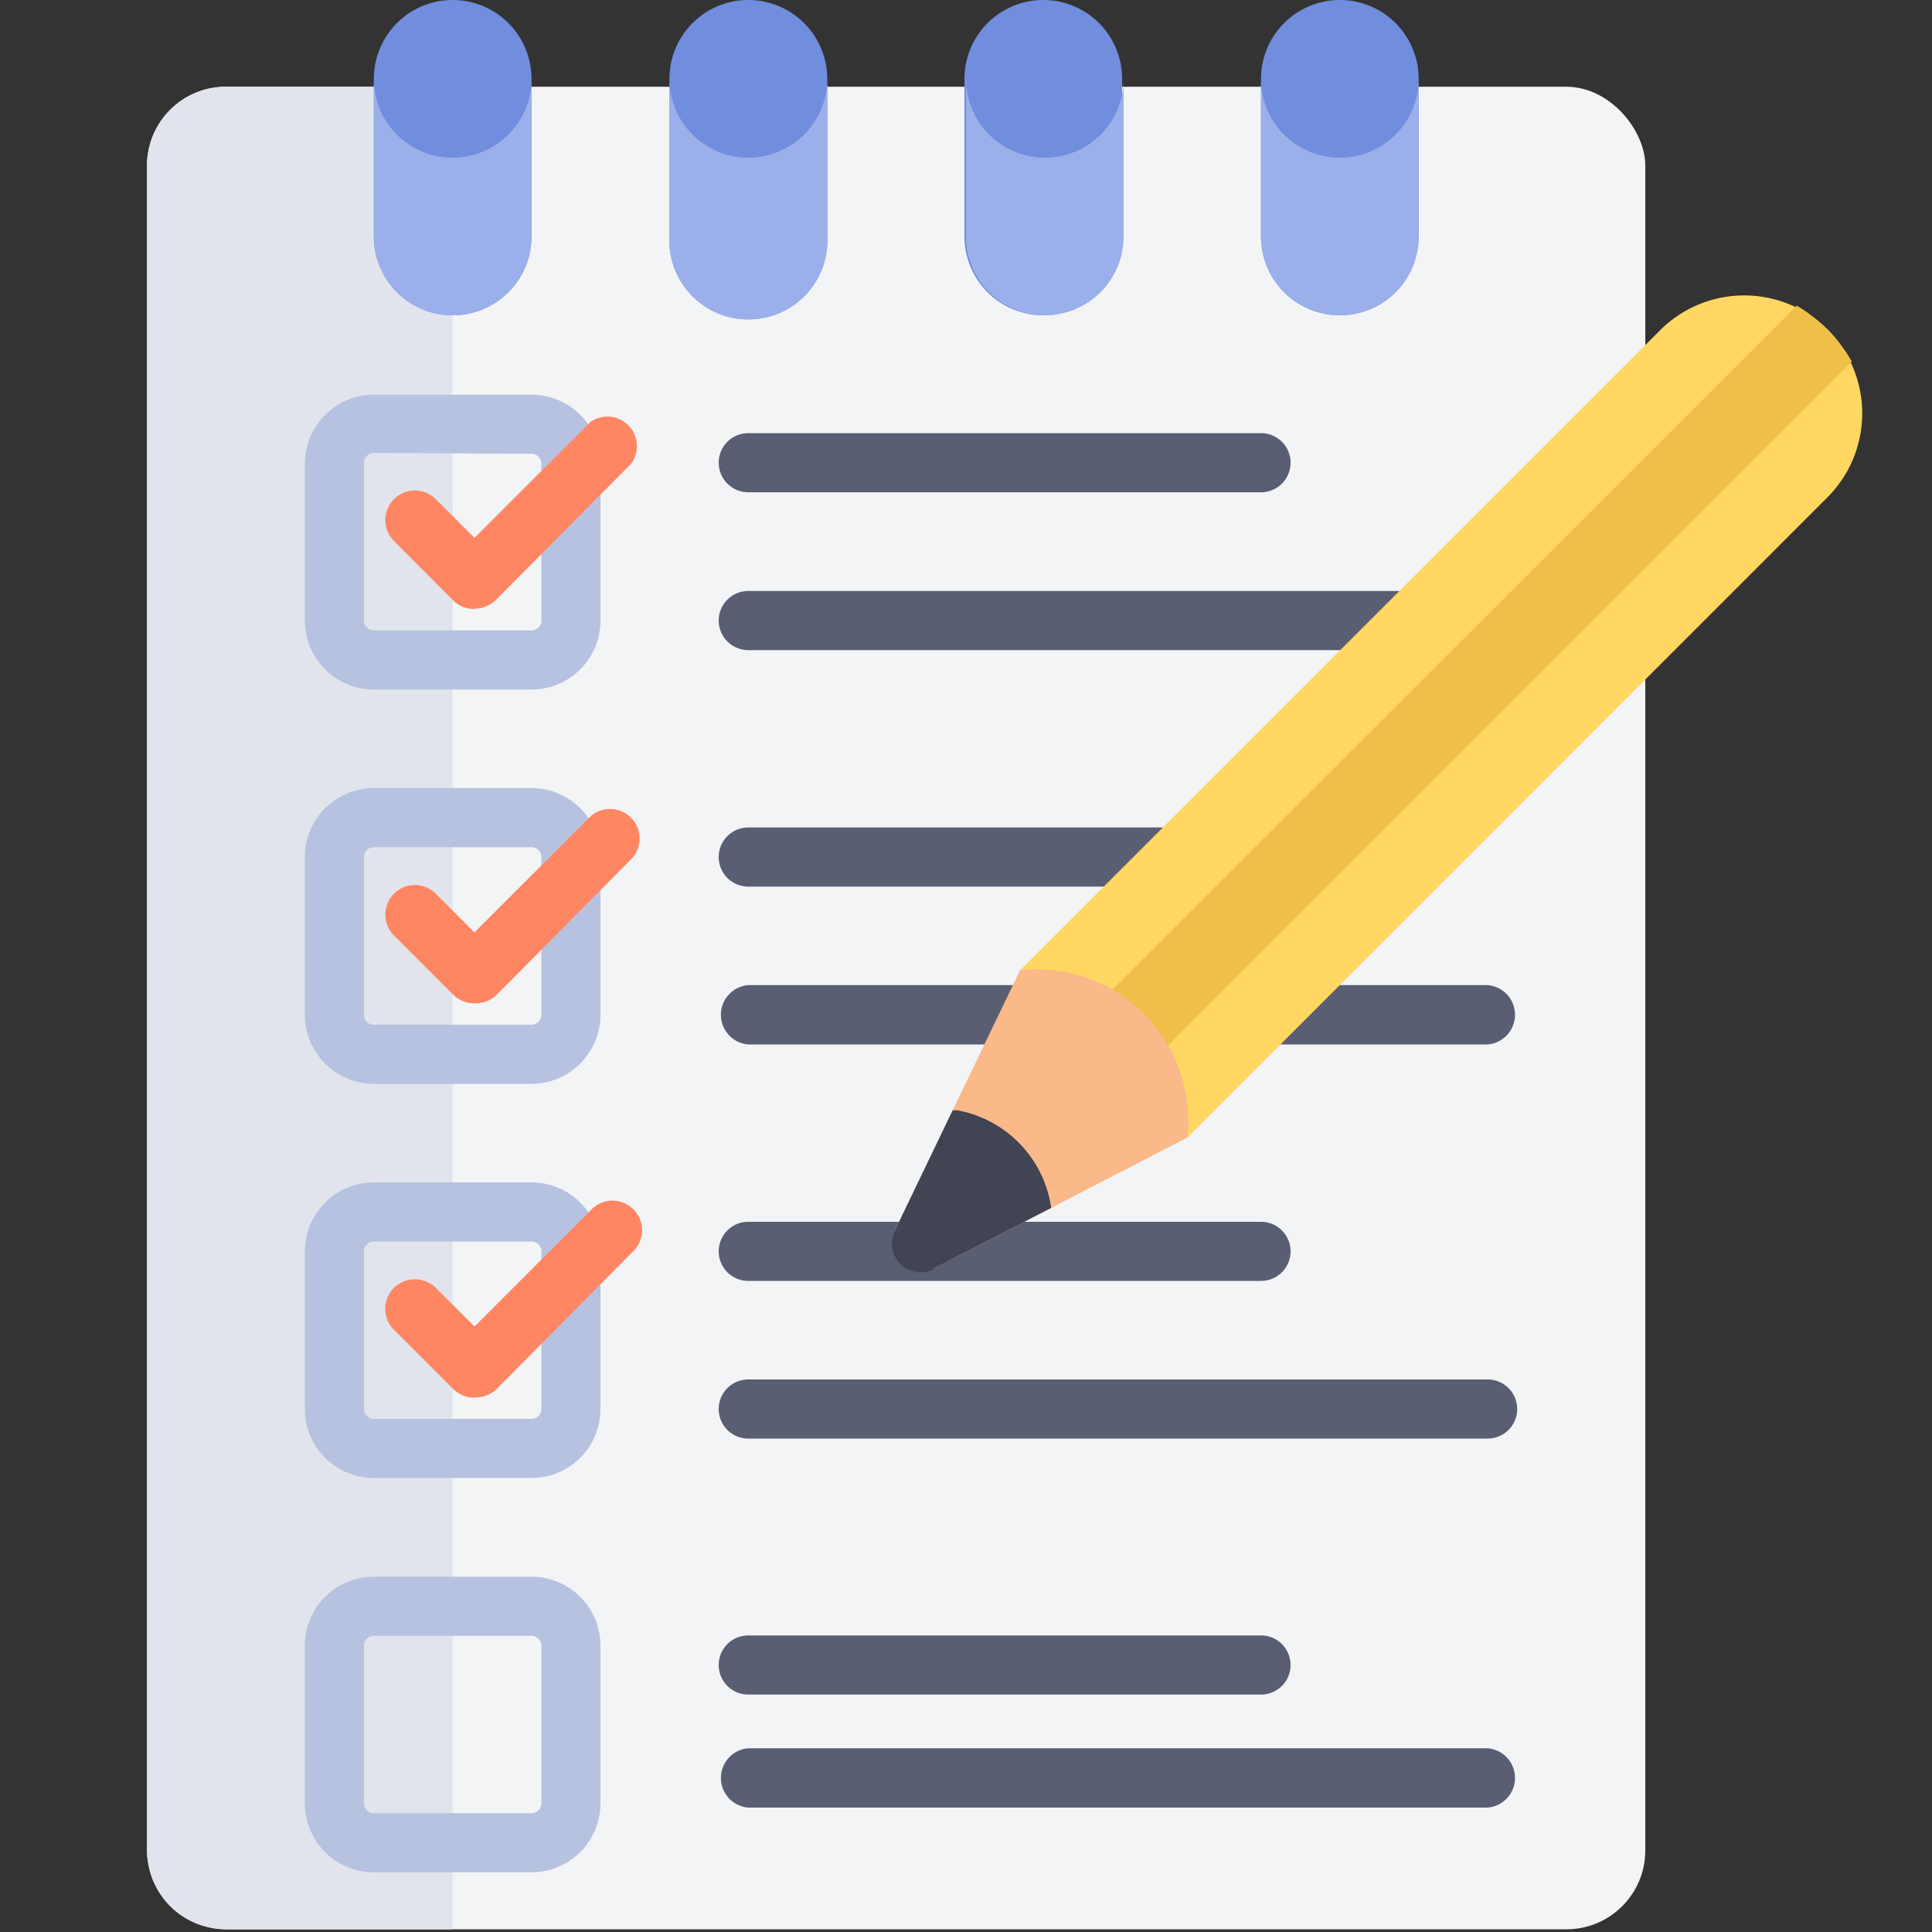
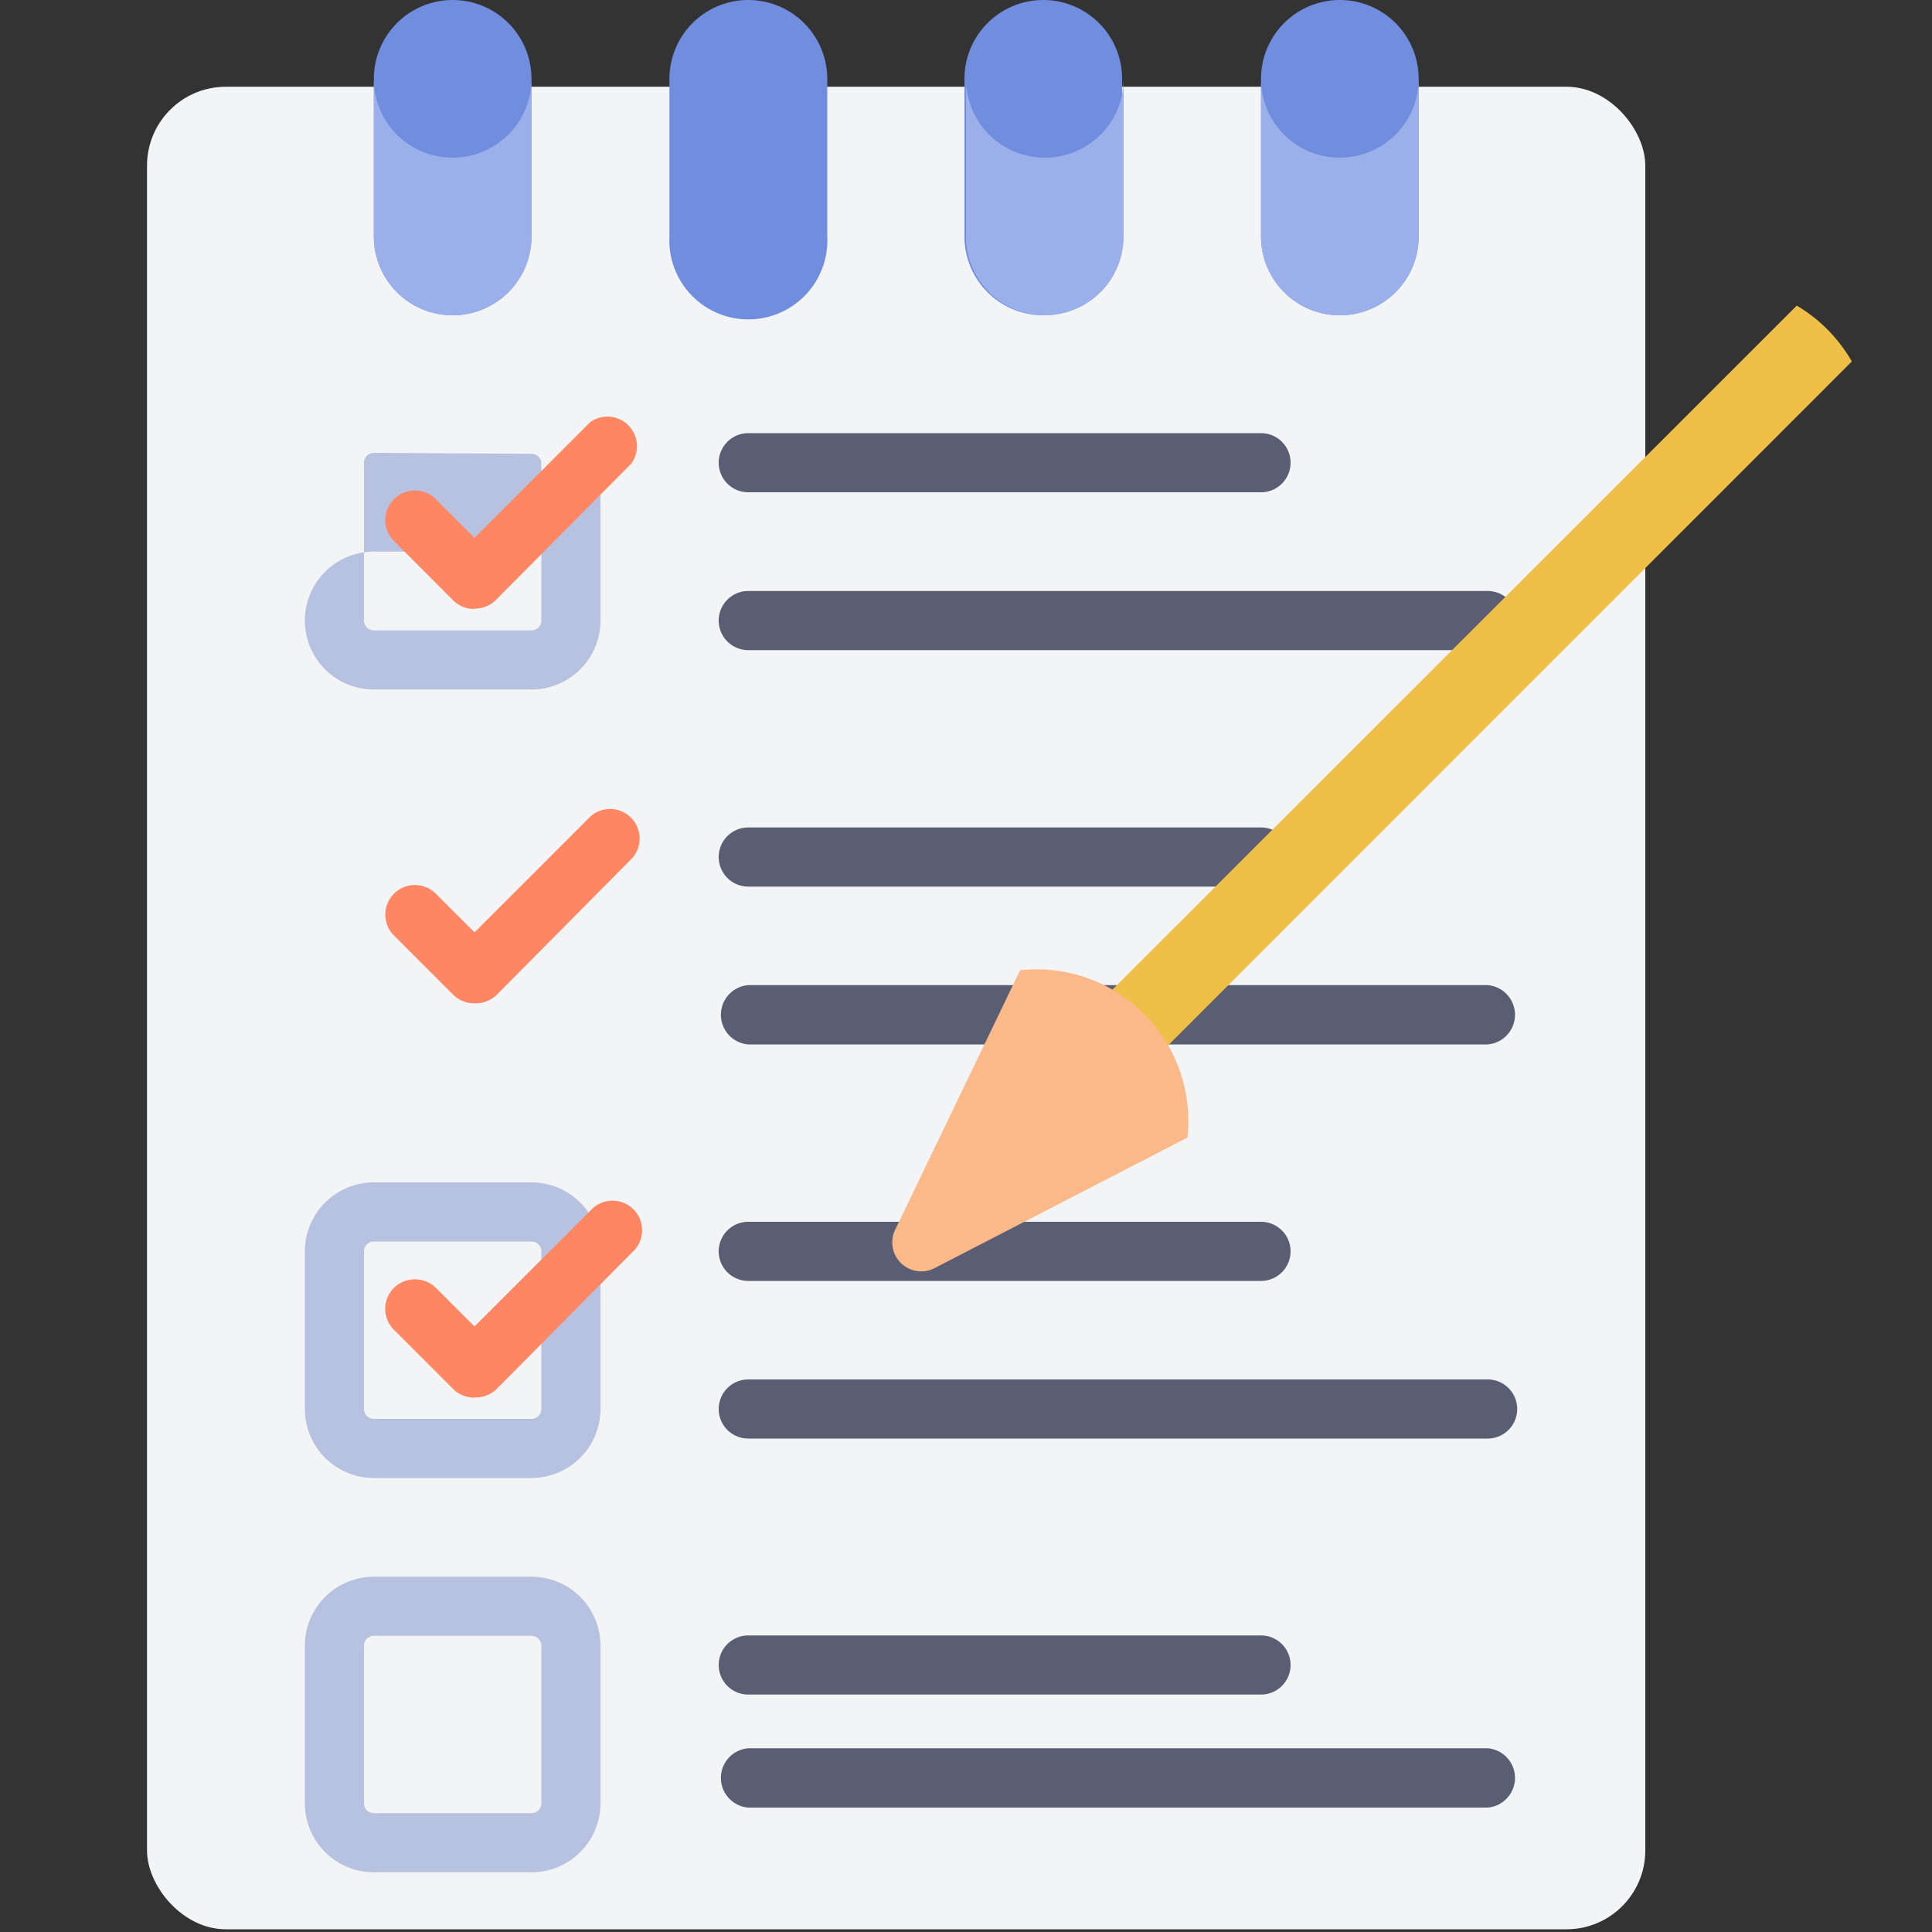
<svg xmlns="http://www.w3.org/2000/svg" id="Layer_1" data-name="Layer 1" viewBox="0 0 100 100">
  <rect x="0" y="0" width="100" height="100" fill="#333333" stroke="none" />
  <defs>
    <style>.cls-1{fill:#f3f4f6;}.cls-2{fill:#e1e4ec;}.cls-3{fill:#595e73;}.cls-4{fill:#b6c2e0;}.cls-5{fill:#ffd762;}.cls-6{fill:#efbf48;}.cls-7{fill:#fbb989;}.cls-8{fill:#404453;}.cls-9{fill:#708dde;}.cls-10{fill:#9bb0ea;}.cls-11{fill:#ff8662;}</style>
  </defs>
  <rect class="cls-1" x="7.61" y="4.49" width="77.55" height="95.37" rx="4.08" />
-   <path class="cls-2" d="M11.69,99.86H23.43V4.49H11.69A4.08,4.08,0,0,0,7.61,8.57V95.78A4.08,4.08,0,0,0,11.69,99.86Z" />
  <path class="cls-3" d="M65.27,25.48H38.73a1.53,1.53,0,0,1,0-3.06H65.27a1.53,1.53,0,1,1,0,3.06Z" />
  <path class="cls-3" d="M77,33.65H38.73a1.53,1.53,0,1,1,0-3.06H77a1.53,1.53,0,1,1,0,3.06Z" />
-   <path class="cls-4" d="M27.51,35.69H19.35a3.57,3.57,0,0,1-3.57-3.57V24a3.57,3.57,0,0,1,3.57-3.57h8.16A3.57,3.57,0,0,1,31.08,24v8.17A3.57,3.57,0,0,1,27.51,35.69ZM19.35,23.44a.51.51,0,0,0-.51.51v8.17a.51.51,0,0,0,.51.51h8.16a.51.51,0,0,0,.51-.51V24a.51.51,0,0,0-.51-.51Z" />
+   <path class="cls-4" d="M27.51,35.69H19.35a3.57,3.57,0,0,1-3.57-3.57a3.57,3.57,0,0,1,3.57-3.57h8.16A3.57,3.57,0,0,1,31.08,24v8.17A3.57,3.57,0,0,1,27.51,35.69ZM19.35,23.44a.51.51,0,0,0-.51.51v8.17a.51.51,0,0,0,.51.51h8.16a.51.51,0,0,0,.51-.51V24a.51.51,0,0,0-.51-.51Z" />
  <path class="cls-3" d="M65.27,45.89H38.73a1.53,1.53,0,1,1,0-3.06H65.27a1.53,1.53,0,0,1,0,3.06Z" />
  <path class="cls-3" d="M77,54.06H38.73a1.54,1.54,0,0,1,0-3.07H77a1.54,1.54,0,0,1,0,3.07Z" />
-   <path class="cls-4" d="M27.51,56.1H19.35a3.58,3.58,0,0,1-3.57-3.57V44.36a3.57,3.57,0,0,1,3.57-3.57h8.16a3.57,3.57,0,0,1,3.57,3.57v8.17A3.58,3.58,0,0,1,27.51,56.1ZM19.35,43.85a.51.51,0,0,0-.51.51v8.17a.51.51,0,0,0,.51.51h8.16a.51.51,0,0,0,.51-.51V44.36a.51.51,0,0,0-.51-.51Z" />
  <path class="cls-3" d="M65.27,66.3H38.73a1.53,1.53,0,1,1,0-3.06H65.27a1.53,1.53,0,1,1,0,3.06Z" />
  <path class="cls-3" d="M77,74.46H38.73a1.53,1.53,0,0,1,0-3.06H77a1.53,1.53,0,1,1,0,3.06Z" />
  <path class="cls-3" d="M77,93.56H38.73a1.54,1.54,0,0,1,0-3.07H77a1.54,1.54,0,0,1,0,3.07Z" />
  <path class="cls-4" d="M27.51,76.5H19.35a3.57,3.57,0,0,1-3.57-3.57V64.77a3.57,3.57,0,0,1,3.57-3.57h8.16a3.57,3.57,0,0,1,3.57,3.57v8.16A3.57,3.57,0,0,1,27.51,76.5ZM19.35,64.26a.51.51,0,0,0-.51.51v8.16a.51.51,0,0,0,.51.51h8.16a.51.51,0,0,0,.51-.51V64.77a.51.51,0,0,0-.51-.51Z" />
  <path class="cls-4" d="M27.51,96.91H19.35a3.57,3.57,0,0,1-3.57-3.57V85.18a3.57,3.57,0,0,1,3.57-3.57h8.16a3.57,3.57,0,0,1,3.57,3.57v8.16A3.57,3.57,0,0,1,27.51,96.91ZM19.35,84.67a.51.51,0,0,0-.51.51v8.16a.51.51,0,0,0,.51.51h8.16a.51.51,0,0,0,.51-.51V85.18a.51.51,0,0,0-.51-.51Z" />
  <path class="cls-3" d="M65.27,87.71H38.73a1.53,1.53,0,0,1,0-3.06H65.27a1.53,1.53,0,0,1,0,3.06Z" />
-   <path class="cls-5" d="M61.46,58.88l33.1-33.11a6.15,6.15,0,0,0,.1-8.65l-.1-.1a6.16,6.16,0,0,0-8.66.1L52.8,50.22Z" />
  <path class="cls-6" d="M95.85,18.71A7.9,7.9,0,0,0,93,15.82L55.69,53.11,58.57,56Z" />
  <path class="cls-7" d="M61.46,58.88,48.33,65.66a1.5,1.5,0,0,1-2-2L52.8,50.22A7.85,7.85,0,0,1,61.46,58.88Z" />
-   <path class="cls-8" d="M48.33,65.66l6.08-3.14a6,6,0,0,0-4.85-5.05l-.25,0-3,6.24a1.5,1.5,0,0,0,2,2Z" />
  <path class="cls-9" d="M23.43,0a4.08,4.08,0,0,1,4.08,4.08v8.16a4.08,4.08,0,1,1-8.16,0V4.08A4.08,4.08,0,0,1,23.43,0Z" />
  <path class="cls-10" d="M23.43,8.16a4.07,4.07,0,0,1-4.08-4.08v8.16a4.08,4.08,0,1,0,8.16,0V4.08A4.08,4.08,0,0,1,23.43,8.16Z" />
  <path class="cls-9" d="M38.73,0a4.09,4.09,0,0,1,4.09,4.08v8.16a4.09,4.09,0,1,1-8.17,0V4.08A4.08,4.08,0,0,1,38.73,0Z" />
-   <path class="cls-10" d="M38.73,8.16a4.08,4.08,0,0,1-4.08-4.08v8.16a4.09,4.09,0,1,0,8.17,0V4.08A4.08,4.08,0,0,1,38.73,8.16Z" />
  <path class="cls-9" d="M54,0a4.08,4.08,0,0,1,4.08,4.08v8.16a4.08,4.08,0,1,1-8.16,0V4.08A4.08,4.08,0,0,1,54,0Z" />
  <path class="cls-9" d="M69.35,0a4.08,4.08,0,0,1,4.08,4.08v8.16a4.08,4.08,0,1,1-8.16,0V4.08A4.08,4.08,0,0,1,69.35,0Z" />
  <path class="cls-11" d="M24.53,31.52a1.53,1.53,0,0,1-1.08-.45L20.39,28a1.53,1.53,0,0,1,2.17-2.16l2,2,6-6A1.53,1.53,0,0,1,32.67,24l-7,7.05a1.54,1.54,0,0,1-1.09.45Z" />
  <path class="cls-11" d="M24.53,51.93a1.53,1.53,0,0,1-1.08-.45l-3.06-3.06a1.53,1.53,0,0,1,2.17-2.16l2,2,6-6a1.53,1.53,0,0,1,2.16,2.16l-7,7.06a1.54,1.54,0,0,1-1.09.45Z" />
  <path class="cls-11" d="M24.53,72.34a1.53,1.53,0,0,1-1.08-.45l-3.06-3.06a1.53,1.53,0,0,1,0-2.17,1.55,1.55,0,0,1,2.17,0l2,2,6-6a1.53,1.53,0,1,1,2.16,2.16l-7,7.06a1.54,1.54,0,0,1-1.09.45Z" />
  <path class="cls-10" d="M54,8.16A4.08,4.08,0,0,1,50,4.08v8.16a4.08,4.08,0,1,0,8.16,0V4.08A4.07,4.07,0,0,1,54,8.16Z" />
  <path class="cls-10" d="M69.35,8.16a4.07,4.07,0,0,1-4.08-4.08v8.16a4.08,4.08,0,1,0,8.16,0V4.08A4.08,4.08,0,0,1,69.35,8.16Z" />
</svg>